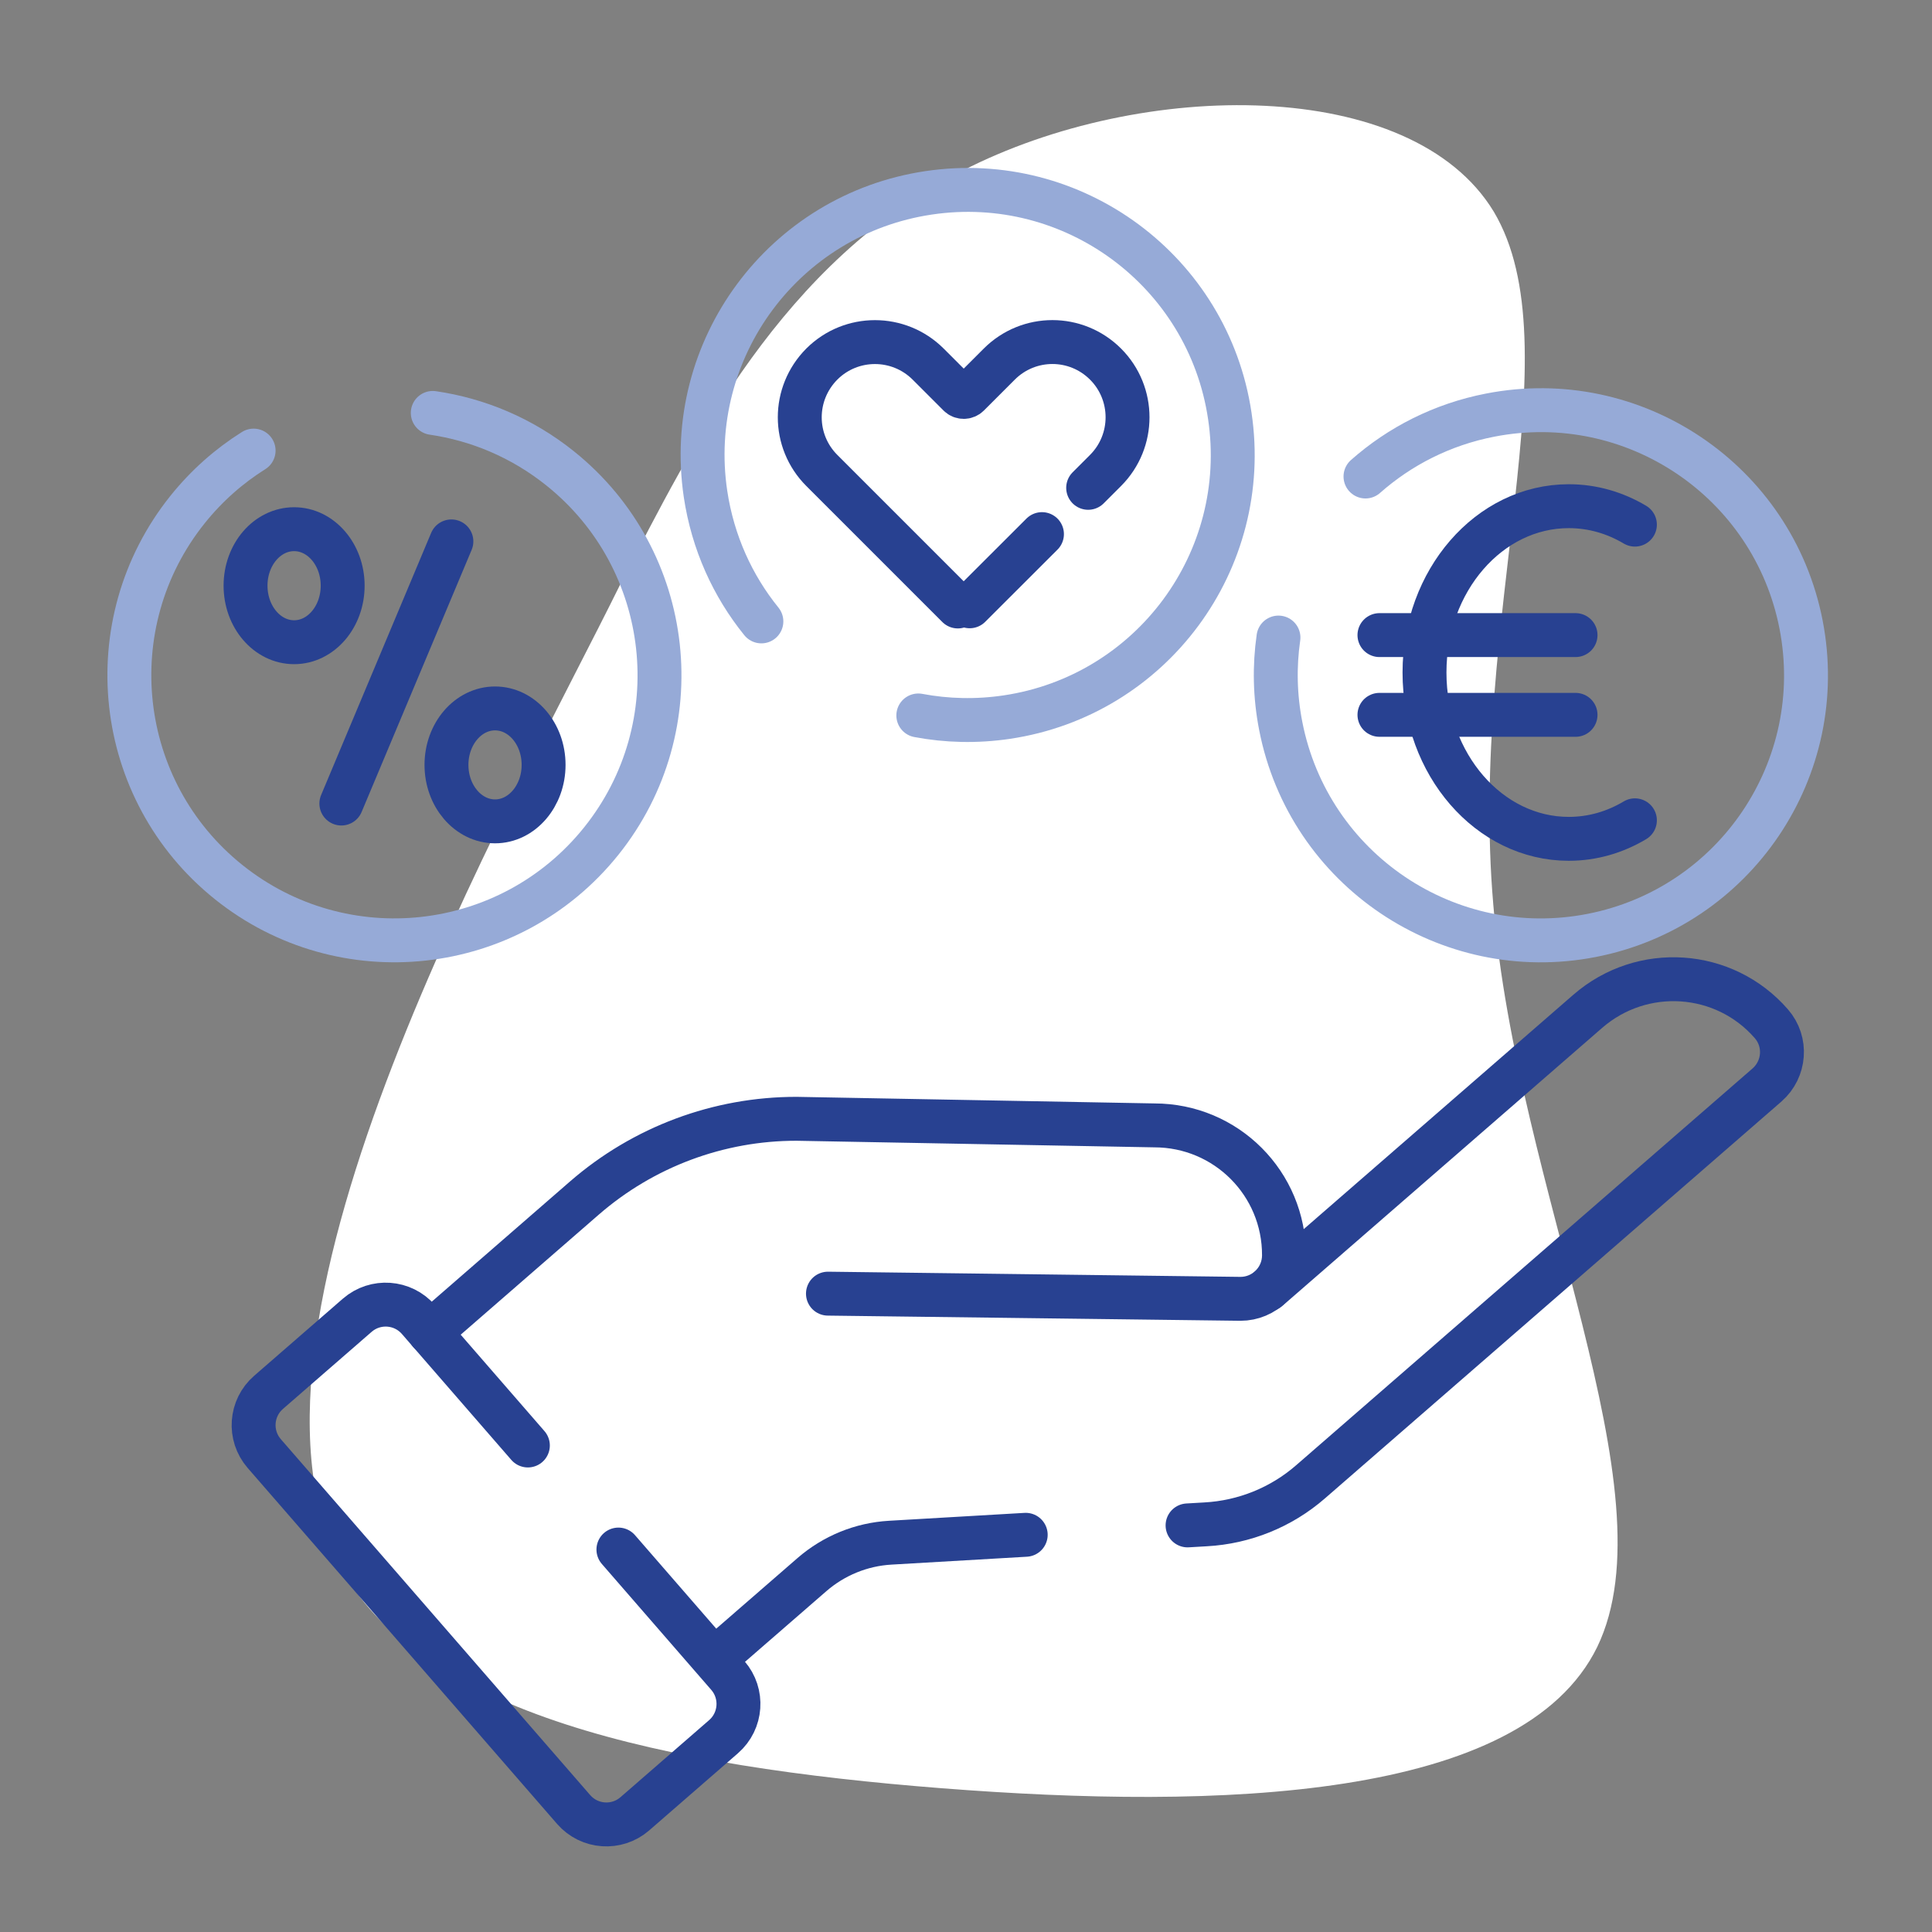
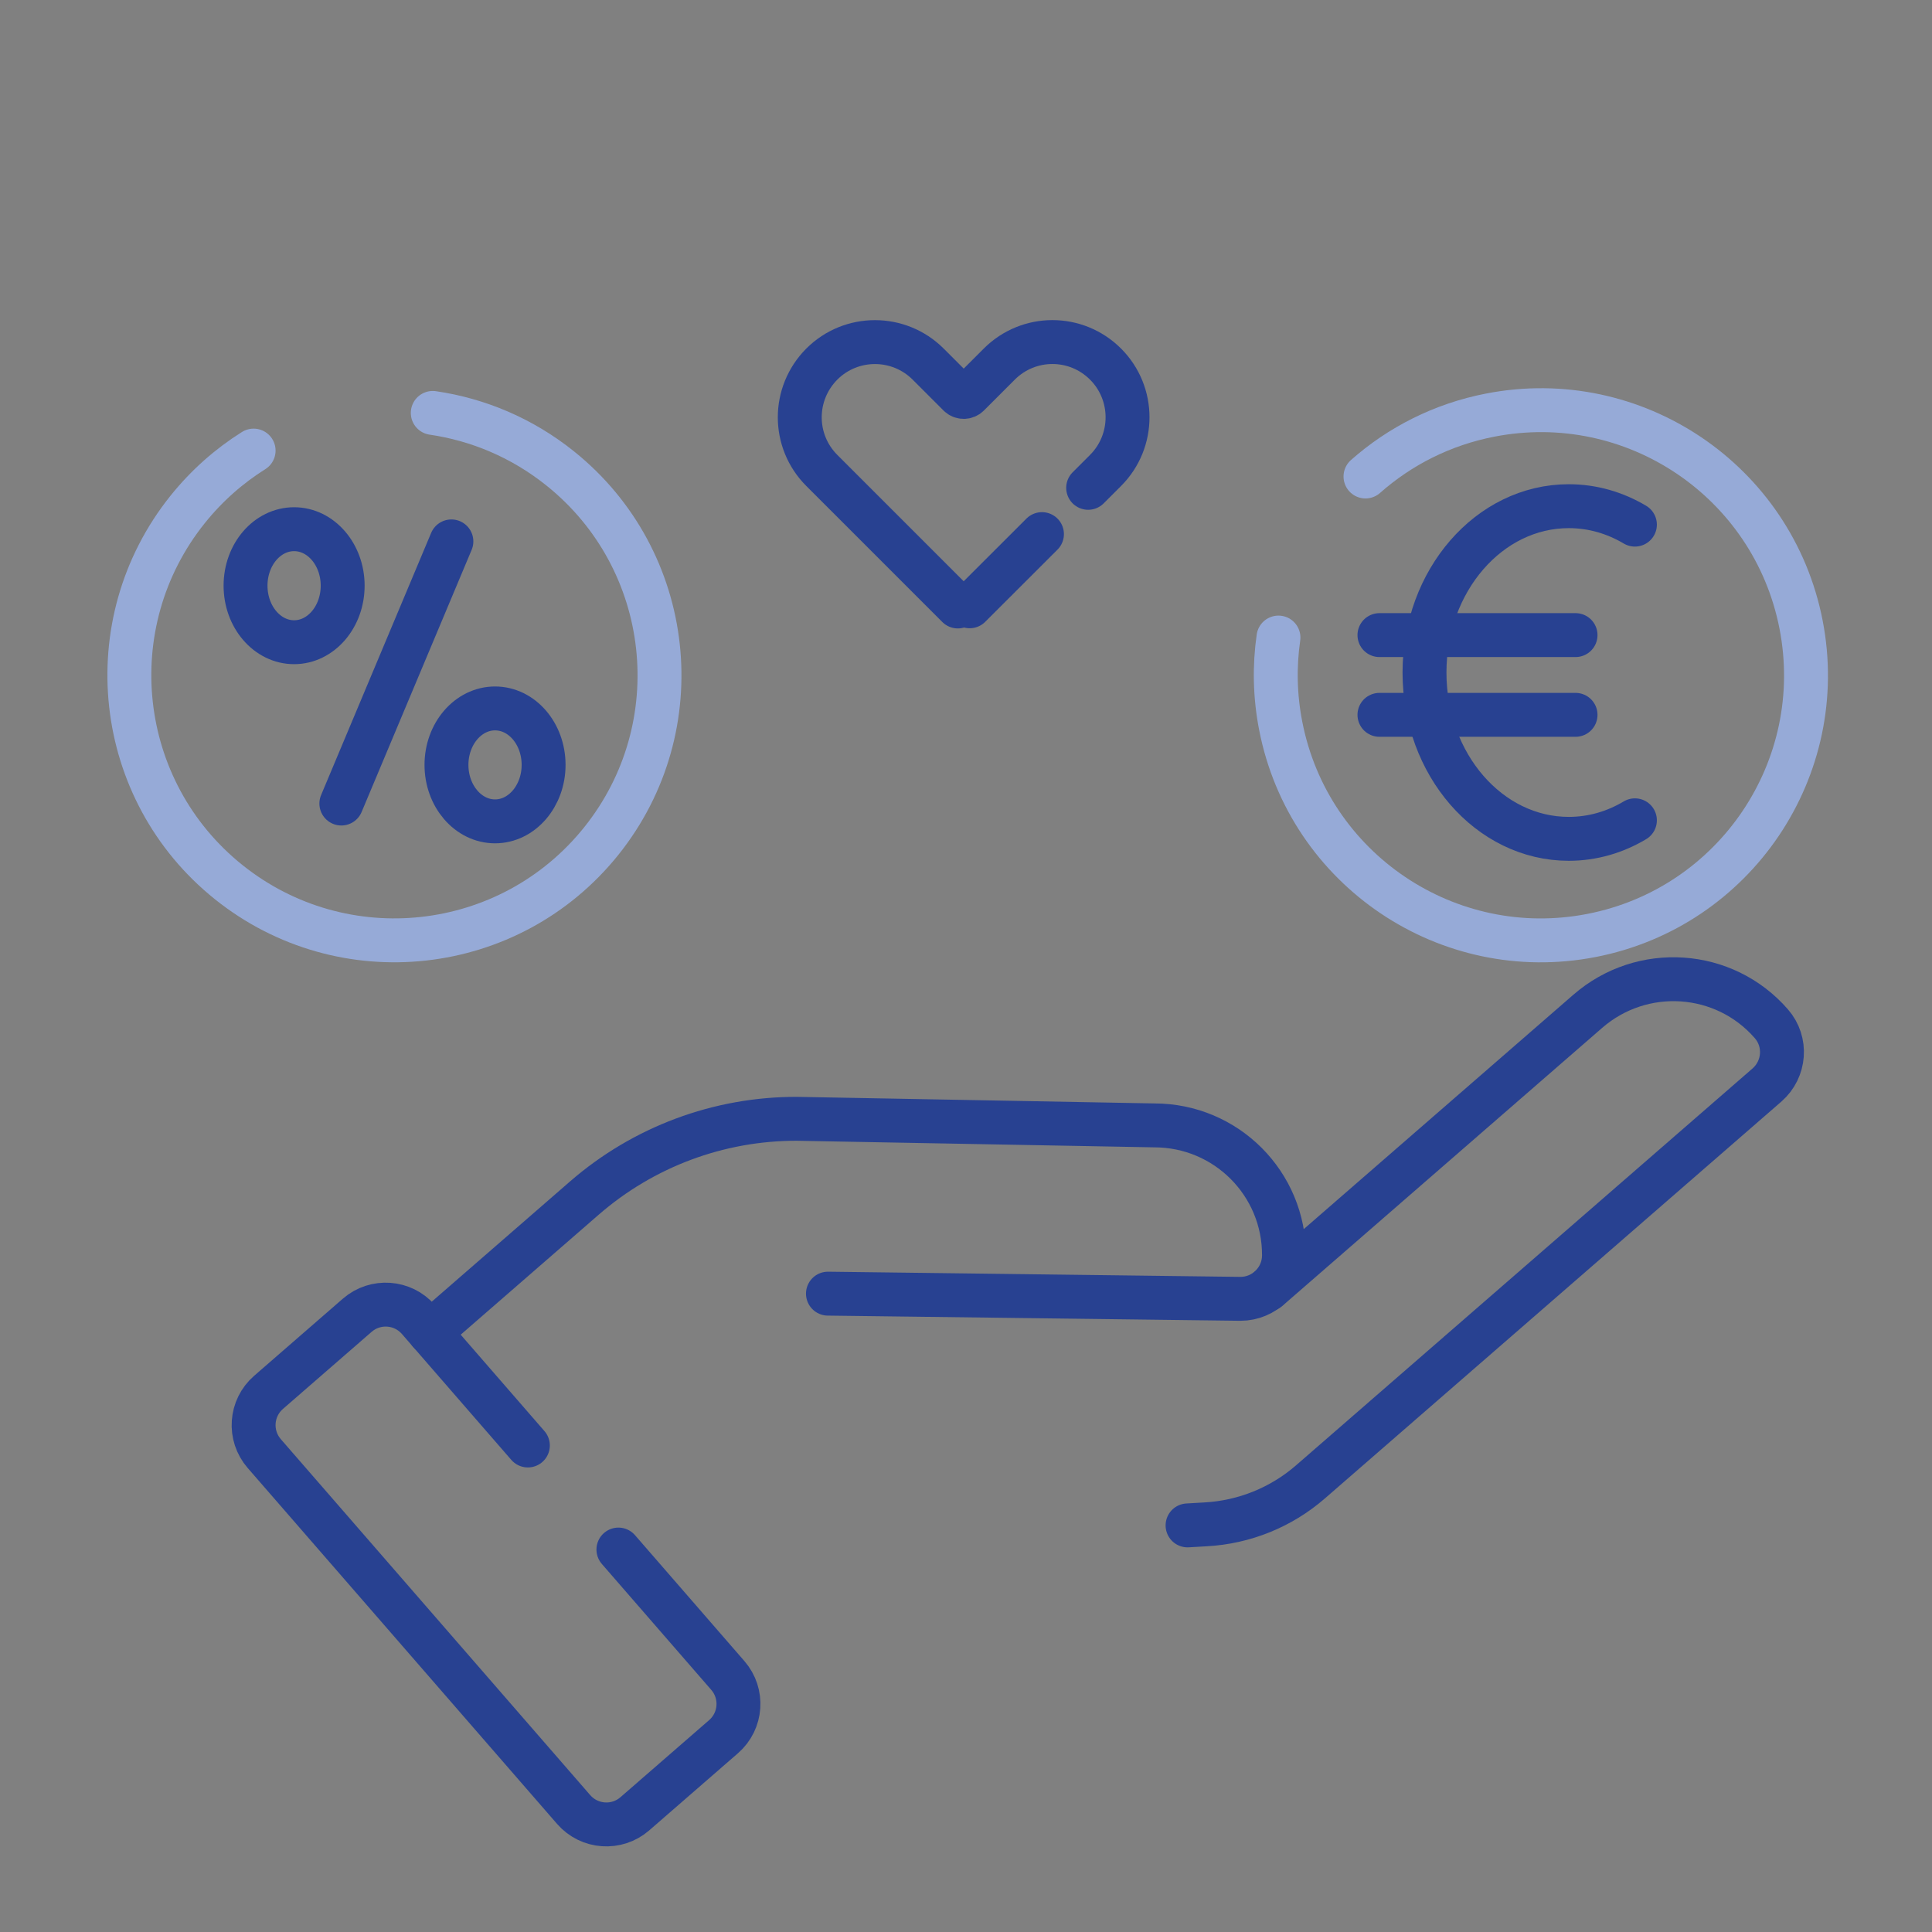
<svg xmlns="http://www.w3.org/2000/svg" width="220" height="220" viewBox="0 0 220 220">
  <rect x="0" y="0" width="220" height="220" fill="#808080" stroke="none" />
  <g id="Blob">
-     <path d="m170.04,102.97c2.7,32.64,20.4,66.84,11.84,84.57-8.56,17.52-43.16,18.55-74.64,16.09-31.48-2.46-59.83-8.41-68.68-25.62-13.81-28.14,19.47-85.89,32.18-111.69,8.17-15.8,18.37-36.56,38.86-46.88,20.48-10.53,51.15-10.73,60.49,4.65,9.24,15.49-2.85,46.34-.05,78.87Z" style="fill:#fff; stroke-width:0px;" />
-   </g>
+     </g>
  <g id="Work">
    <path id="path8088" d="m60.11,164.6l-12.46-14.34c-1.79-2.06-4.91-2.28-6.97-.49l-10.1,8.78c-2.06,1.79-2.28,4.91-.49,6.97l35.23,40.53c1.79,2.06,4.91,2.28,6.97.49l10.1-8.78c2.06-1.79,2.28-4.91.49-6.97l-12.46-14.34" style="fill:none; stroke:#284191; stroke-linecap:round; stroke-linejoin:round; stroke-width:5px;" />
-     <path id="path8092" d="m116.8,174.77l-15.44.9c-3.28.19-6.41,1.47-8.9,3.63l-10.97,9.53" style="fill:none; stroke:#284191; stroke-linecap:round; stroke-linejoin:round; stroke-width:5px;" />
    <path id="path8092-2" d="m144.37,146.83l36.43-31.67c6.19-5.38,15.55-4.75,20.91,1.42,1.79,2.05,1.56,5.17-.5,6.97l-51.98,45.19c-3.33,2.9-7.54,4.6-11.94,4.84l-2.06.12" style="fill:none; stroke:#284191; stroke-linecap:round; stroke-linejoin:round; stroke-width:5px;" />
    <path id="path8096" d="m48.93,151.74l17.62-15.32c6.71-5.83,15.29-9.03,24.16-9.02l40.73.75c8.19,0,14.8,6.62,14.77,14.81-.01,2.73-2.23,4.94-4.96,4.94l-46.97-.59" style="fill:none; stroke:#284191; stroke-linecap:round; stroke-linejoin:round; stroke-width:5px;" />
    <path d="m49.28,47.02c5.14.75,10.16,2.83,14.51,6.32,13.01,10.42,15.1,29.42,4.68,42.43-10.42,13.01-29.42,15.1-42.43,4.68-13.01-10.42-15.1-29.42-4.68-42.43,2.18-2.72,4.73-4.96,7.52-6.71" style="fill:none; stroke:#96aad7; stroke-linecap:round; stroke-linejoin:round; stroke-width:5px;" />
-     <path d="m86.7,70.76c-3.27-4.04-5.53-8.98-6.36-14.5-2.46-16.49,8.91-31.85,25.4-34.3,16.49-2.46,31.85,8.91,34.3,25.4,2.46,16.49-8.91,31.85-25.4,34.3-3.44.51-6.84.42-10.07-.19" style="fill:none; stroke:#96aad7; stroke-linecap:round; stroke-linejoin:round; stroke-width:5px;" />
    <path d="m155.49,54.26c3.89-3.44,8.73-5.93,14.2-6.99,16.36-3.19,32.21,7.49,35.4,23.85,3.19,16.36-7.49,32.21-23.85,35.4-16.36,3.19-32.21-7.49-35.4-23.85-.67-3.42-.73-6.81-.26-10.07" style="fill:none; stroke:#96aad7; stroke-linecap:round; stroke-linejoin:round; stroke-width:5px;" />
    <path d="m109.07,69.06l-15.49-15.49c-1.67-1.67-2.51-3.86-2.51-6.05s.84-4.38,2.51-6.06c3.34-3.34,8.76-3.34,12.11,0l3.52,3.52c.29.29.77.29,1.06,0l3.52-3.52c1.67-1.67,3.86-2.51,6.05-2.51s4.38.84,6.05,2.51c3.34,3.34,3.34,8.77,0,12.11l-1.98,1.98" style="fill:none; stroke:#284191; stroke-linecap:round; stroke-linejoin:round; stroke-width:5px;" />
    <line x1="118.65" y1="60.82" x2="110.42" y2="69.04" style="fill:none; stroke:#284191; stroke-linecap:round; stroke-linejoin:round; stroke-width:5px;" />
    <path id="path552" d="m39.02,66.69c0,3.56-2.48,6.44-5.53,6.44s-5.53-2.88-5.53-6.44,2.48-6.43,5.53-6.43,5.53,2.88,5.53,6.43Zm22.88,20.41c0,3.55-2.48,6.43-5.53,6.43s-5.53-2.88-5.53-6.43,2.48-6.43,5.53-6.43,5.53,2.87,5.53,6.43Zm-10.5-25.45l-12.53,29.85" style="fill:none; stroke:#284191; stroke-linecap:round; stroke-linejoin:round; stroke-width:5px;" />
    <g id="g2236">
      <path id="path2238" d="m186.17,59.74c-2.26-1.34-4.81-2.1-7.53-2.1-9.07,0-16.43,8.48-16.43,18.94s7.36,18.94,16.43,18.94c2.71,0,5.27-.76,7.53-2.11" style="fill:none; stroke:#284191; stroke-linecap:round; stroke-linejoin:round; stroke-width:5px;" />
    </g>
    <g id="g2240">
      <path id="path2242" d="m157.08,72.32h22.33" style="fill:none; stroke:#284191; stroke-linecap:round; stroke-linejoin:round; stroke-width:5px;" />
    </g>
    <g id="g2244">
      <path id="path2246" d="m157.08,81.4h22.33" style="fill:none; stroke:#284191; stroke-linecap:round; stroke-linejoin:round; stroke-width:5px;" />
    </g>
  </g>
</svg>